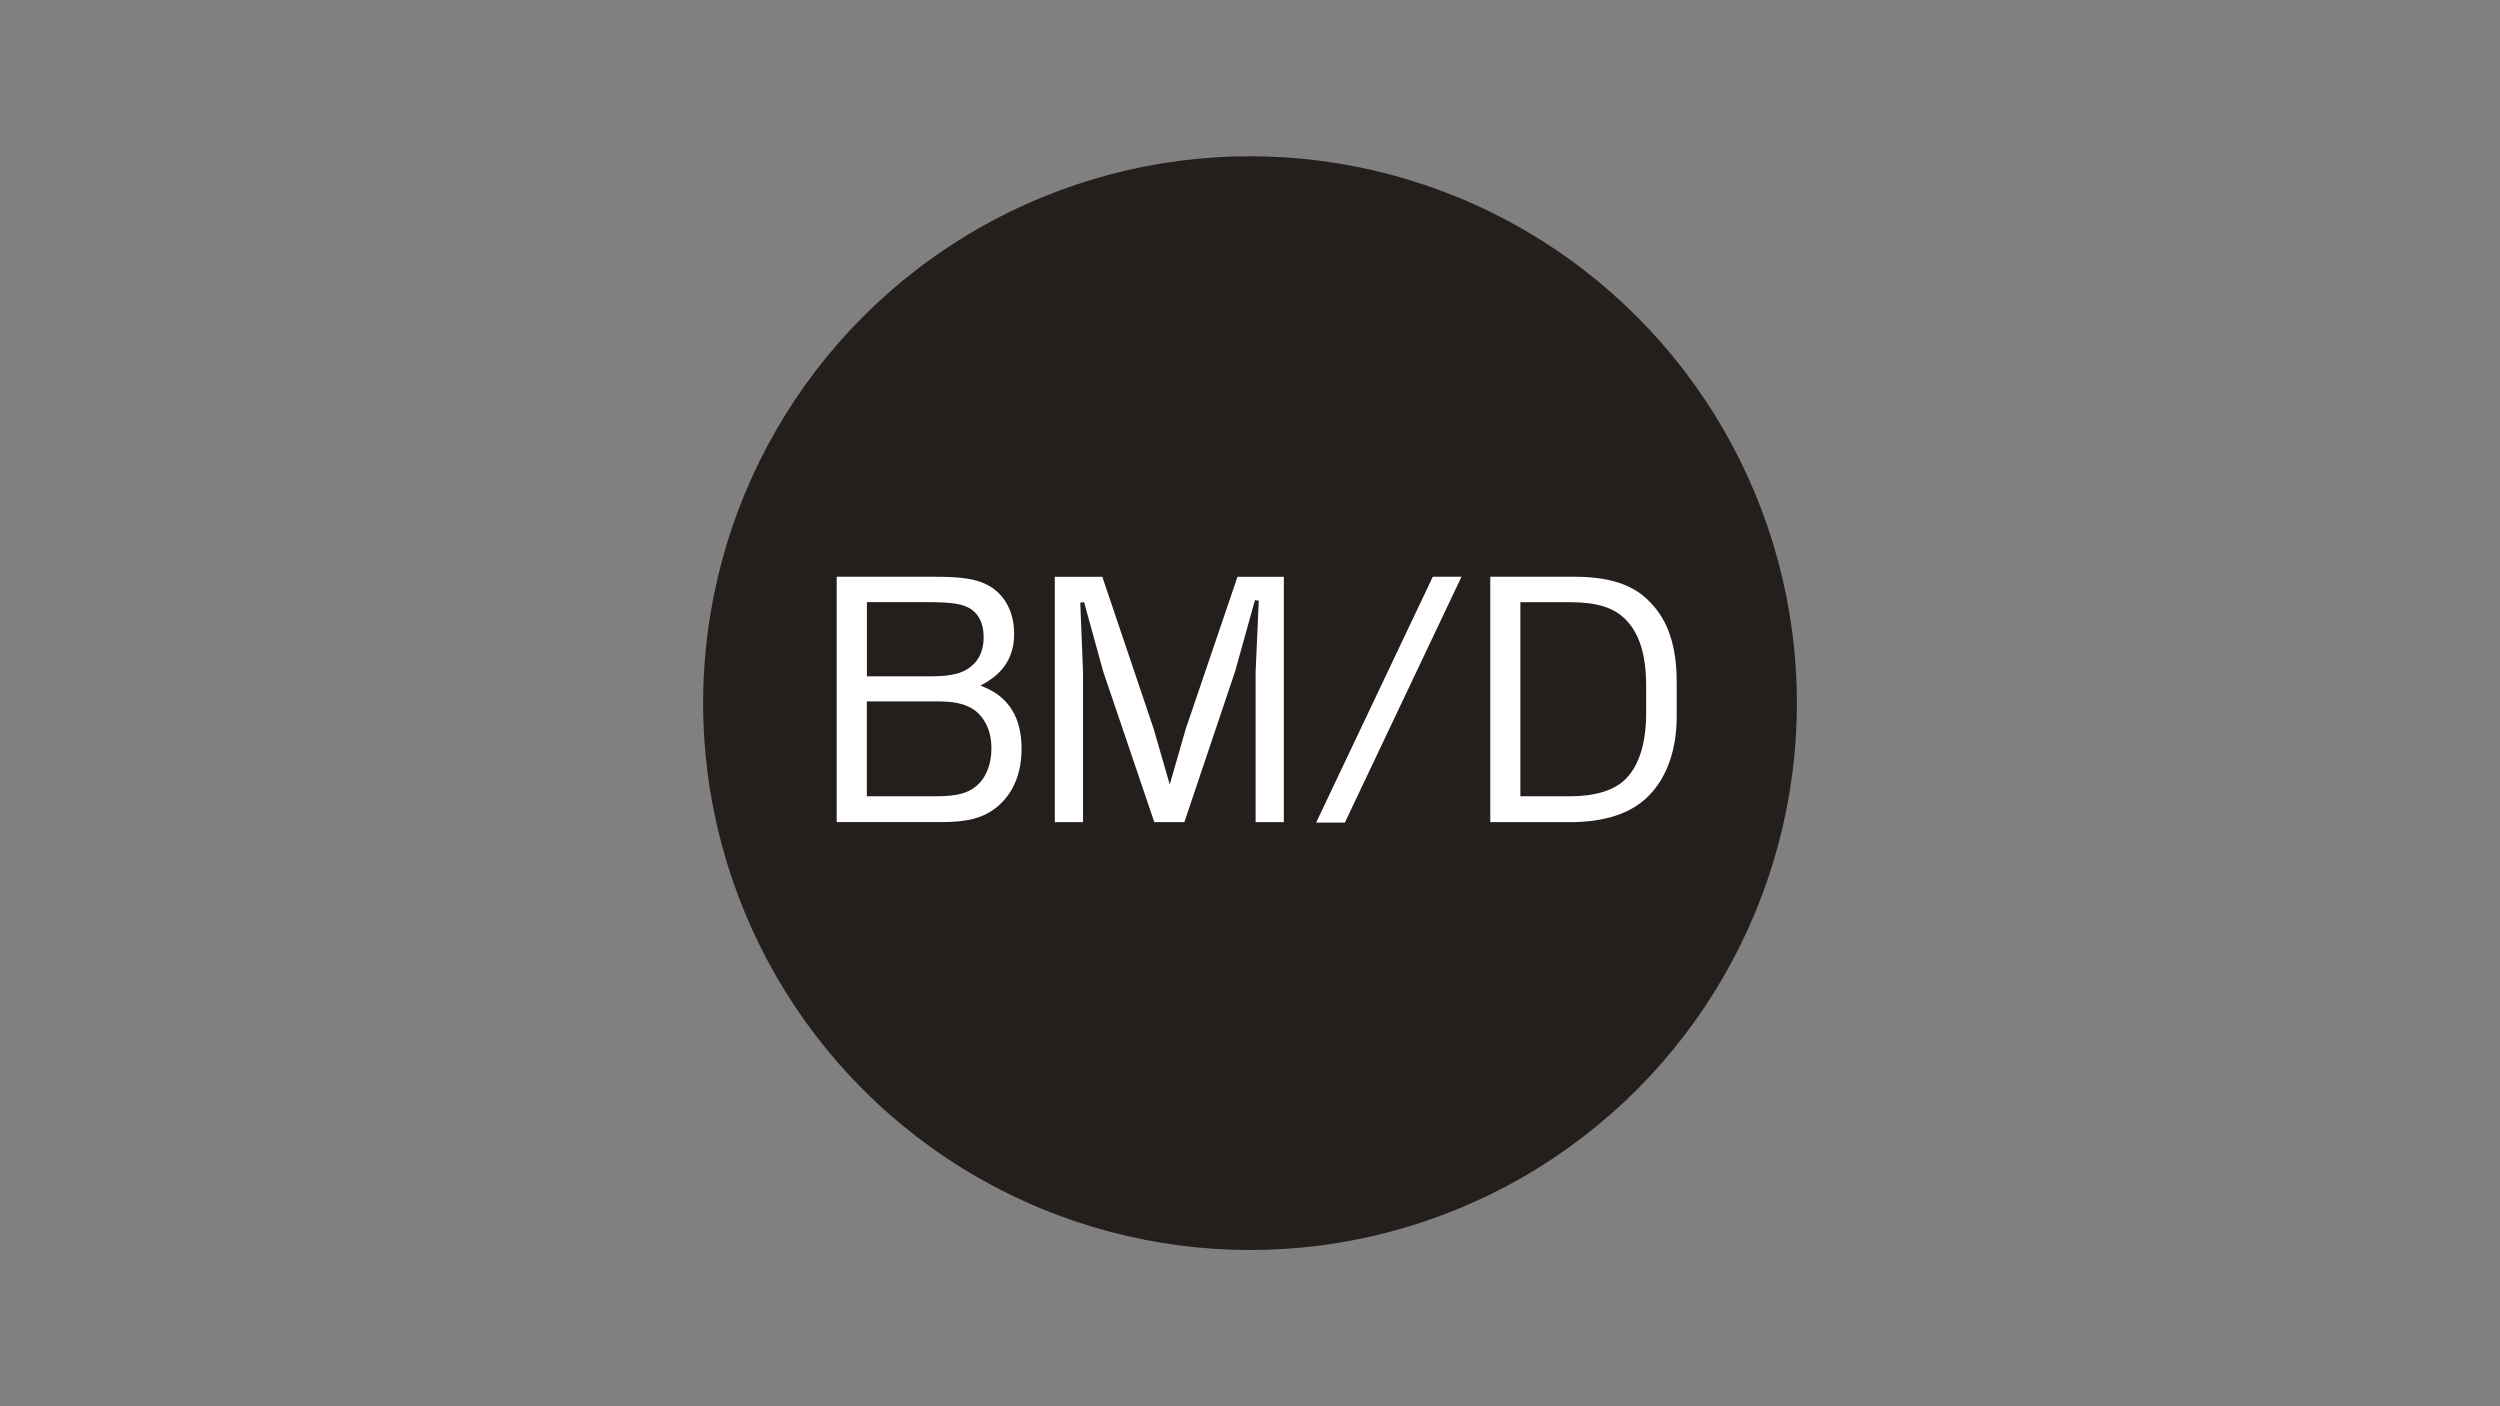
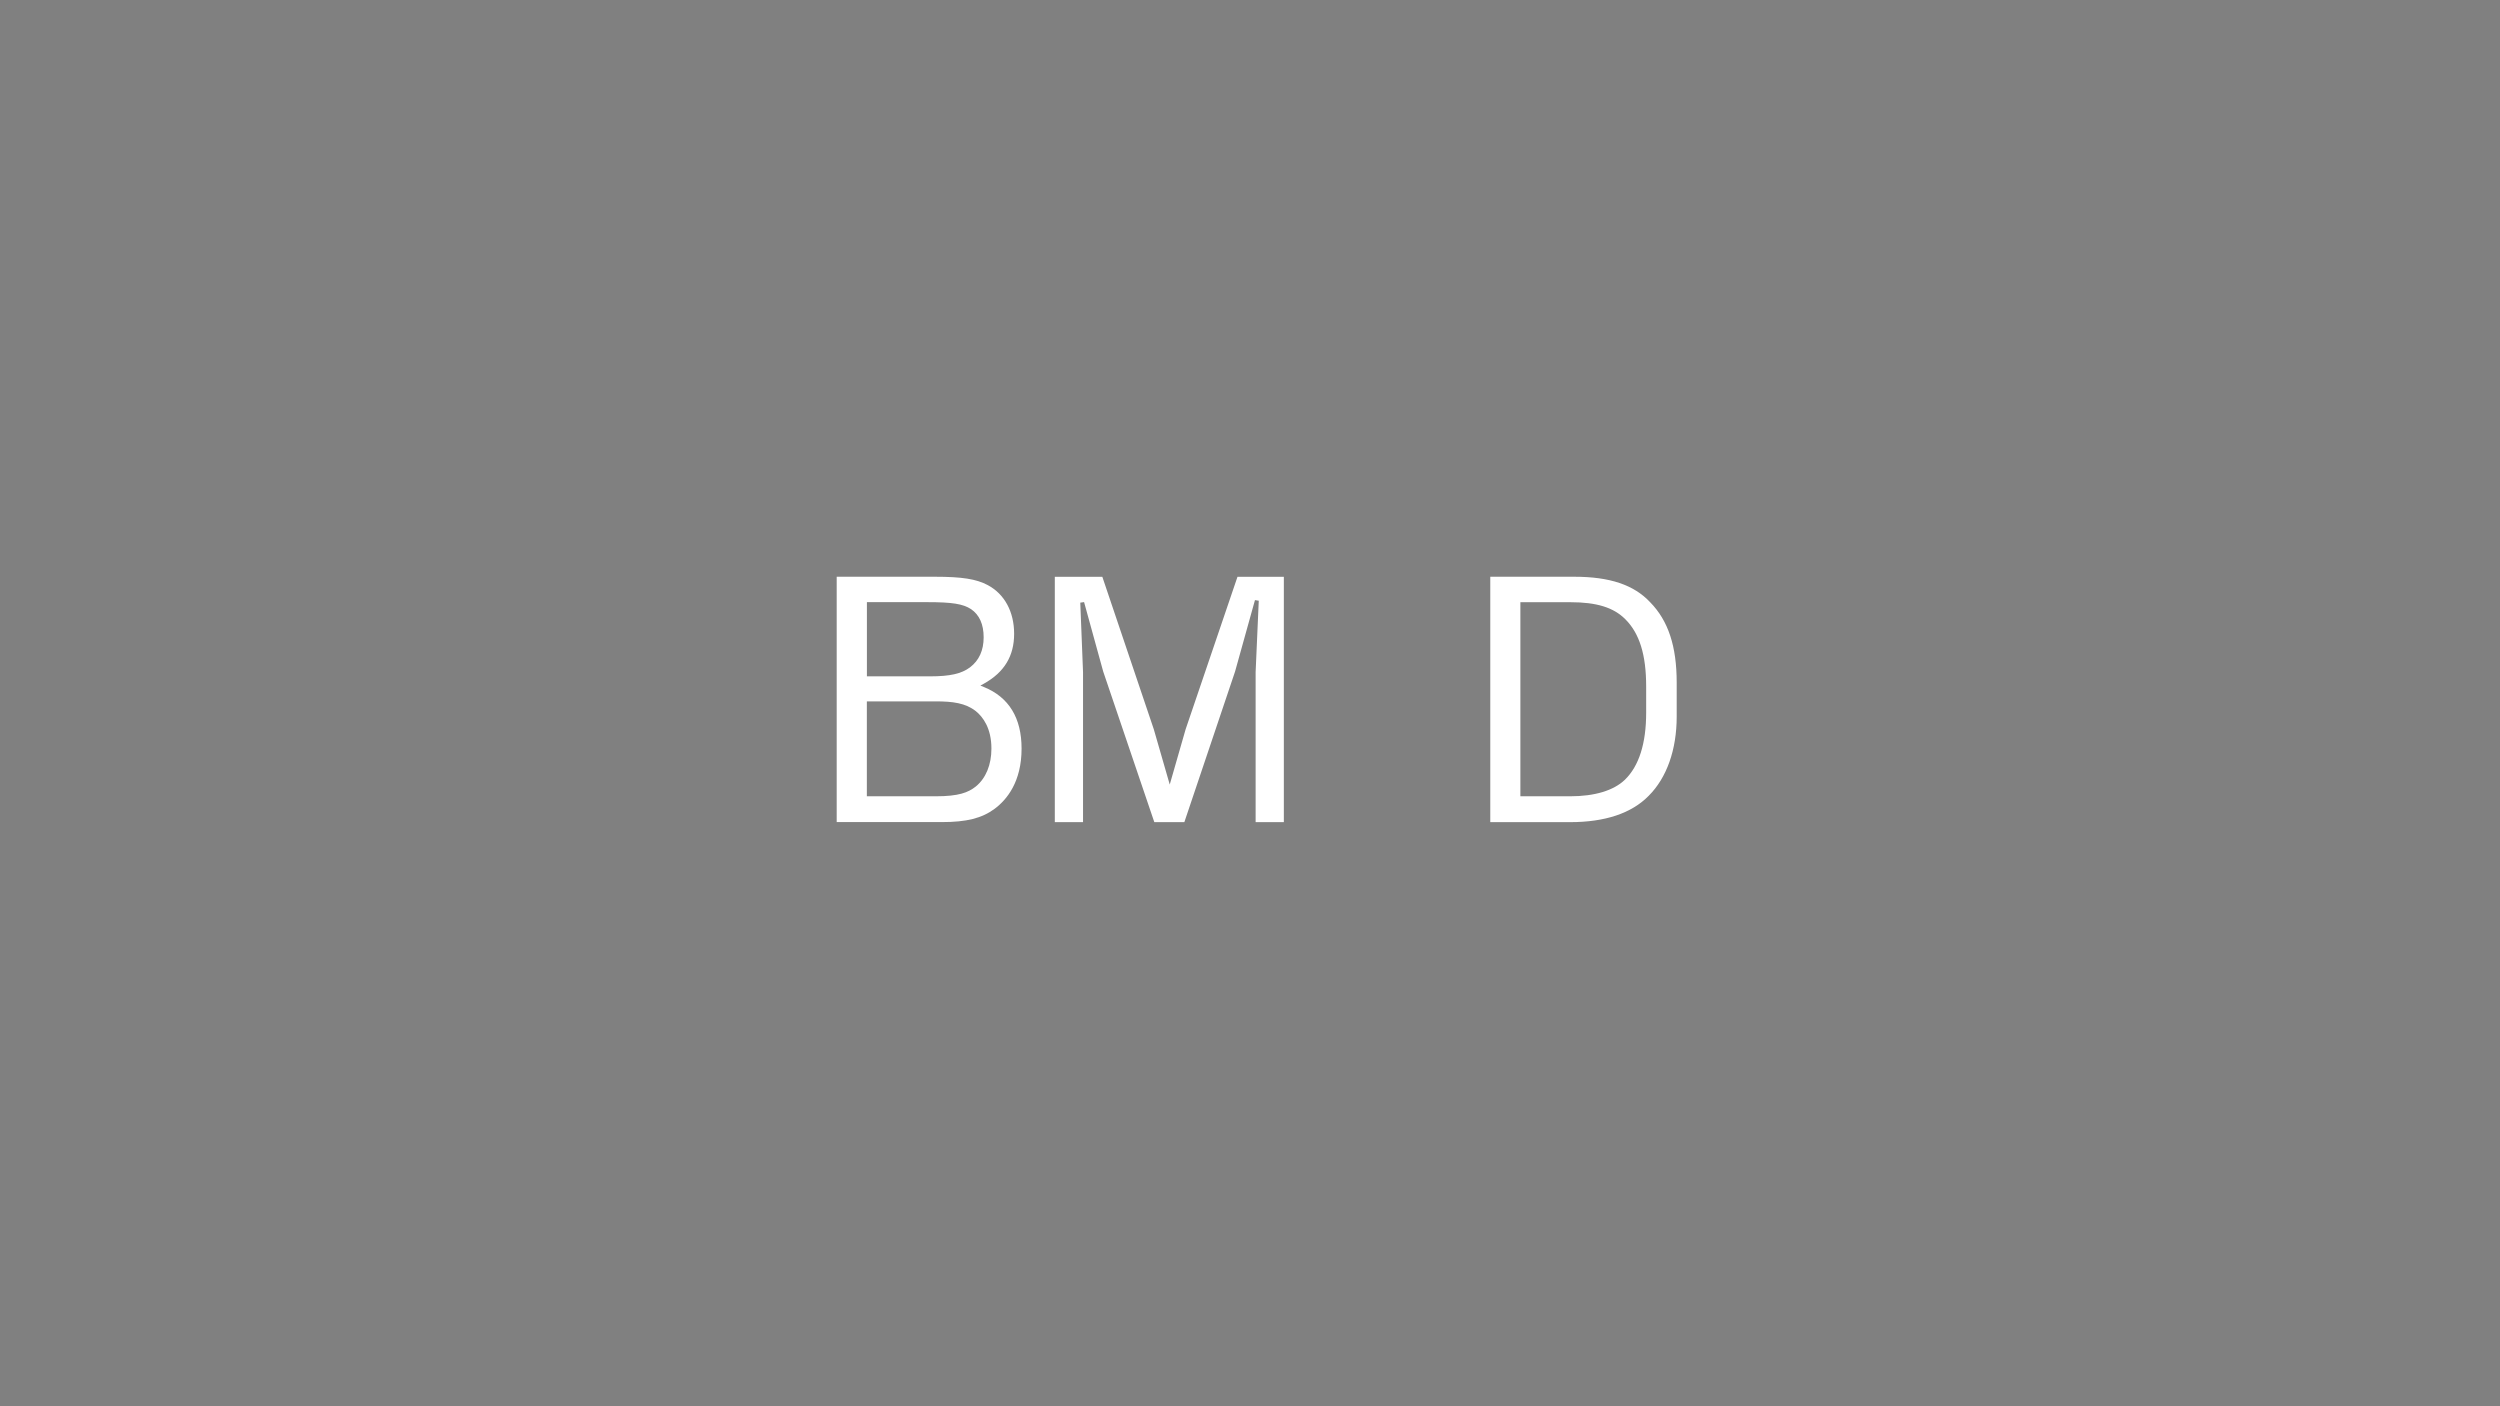
<svg xmlns="http://www.w3.org/2000/svg" id="Ebene_1" data-name="Ebene 1" viewBox="0 0 453.54 255.12">
  <rect x="0" y="0" width="453.54" height="255.12" fill="#808080" stroke="none" />
  <defs>
    <style> .cls-1 { fill: #fff; } .cls-2 { fill: #241f1c; } </style>
  </defs>
-   <circle class="cls-2" cx="226.77" cy="127.56" r="99.21" />
  <g>
    <path class="cls-1" d="M151.79,149.15v-44.52h17.79c4.94,0,7.54,.41,9.62,1.52,3.04,1.62,4.78,4.84,4.78,8.83s-1.74,6.96-5.49,9.05l-.63,.35,.67,.27c4.51,1.85,6.8,5.6,6.8,11.16,0,6.02-2.66,9.26-4.89,10.92-2.31,1.71-5.08,2.41-9.57,2.41h-19.07Zm5.47-4.69h12.47c4.21,0,5.91-.68,7.3-1.78,1.82-1.49,2.83-3.93,2.83-6.87,0-3.7-1.53-5.74-2.82-6.79-1.88-1.48-4.19-1.78-7.31-1.78h-12.47v17.21Zm0-21.76h11.48c3.59,0,5.68-.47,7.23-1.63,1.65-1.25,2.48-3.09,2.48-5.45s-.77-4.07-2.28-5.11c-1.48-.96-3.42-1.27-7.99-1.27h-10.91v13.46Z" />
    <polygon class="cls-1" points="227.79 149.15 227.79 121.93 228.36 108.98 227.67 108.87 224.06 121.83 214.86 149.15 209.41 149.15 200.14 121.83 196.67 109.23 195.98 109.33 196.48 121.95 196.48 149.15 191.36 149.15 191.36 104.64 199.98 104.64 209.32 132.31 212.21 142.33 215.09 132.31 224.5 104.64 232.91 104.64 232.91 149.15 227.79 149.15" />
    <path class="cls-1" d="M270.36,149.15v-44.52h15.24c6.44,0,10.82,1.47,13.78,4.64,3.27,3.34,4.8,7.97,4.8,14.57v6.17c0,5.99-1.8,11.08-5.07,14.35-3.11,3.18-7.91,4.79-14.28,4.79h-14.46Zm5.47-4.69h9c4.47,0,7.91-1.04,9.95-3,2.56-2.49,3.86-6.58,3.86-12.16v-4.75c0-5.76-1.2-9.64-3.79-12.22-2.13-2.13-5.2-3.08-9.96-3.08h-9.07v35.21Z" />
-     <polygon class="cls-1" points="238.77 149.23 259.93 104.63 265.14 104.63 243.98 149.23 238.77 149.23" />
  </g>
</svg>